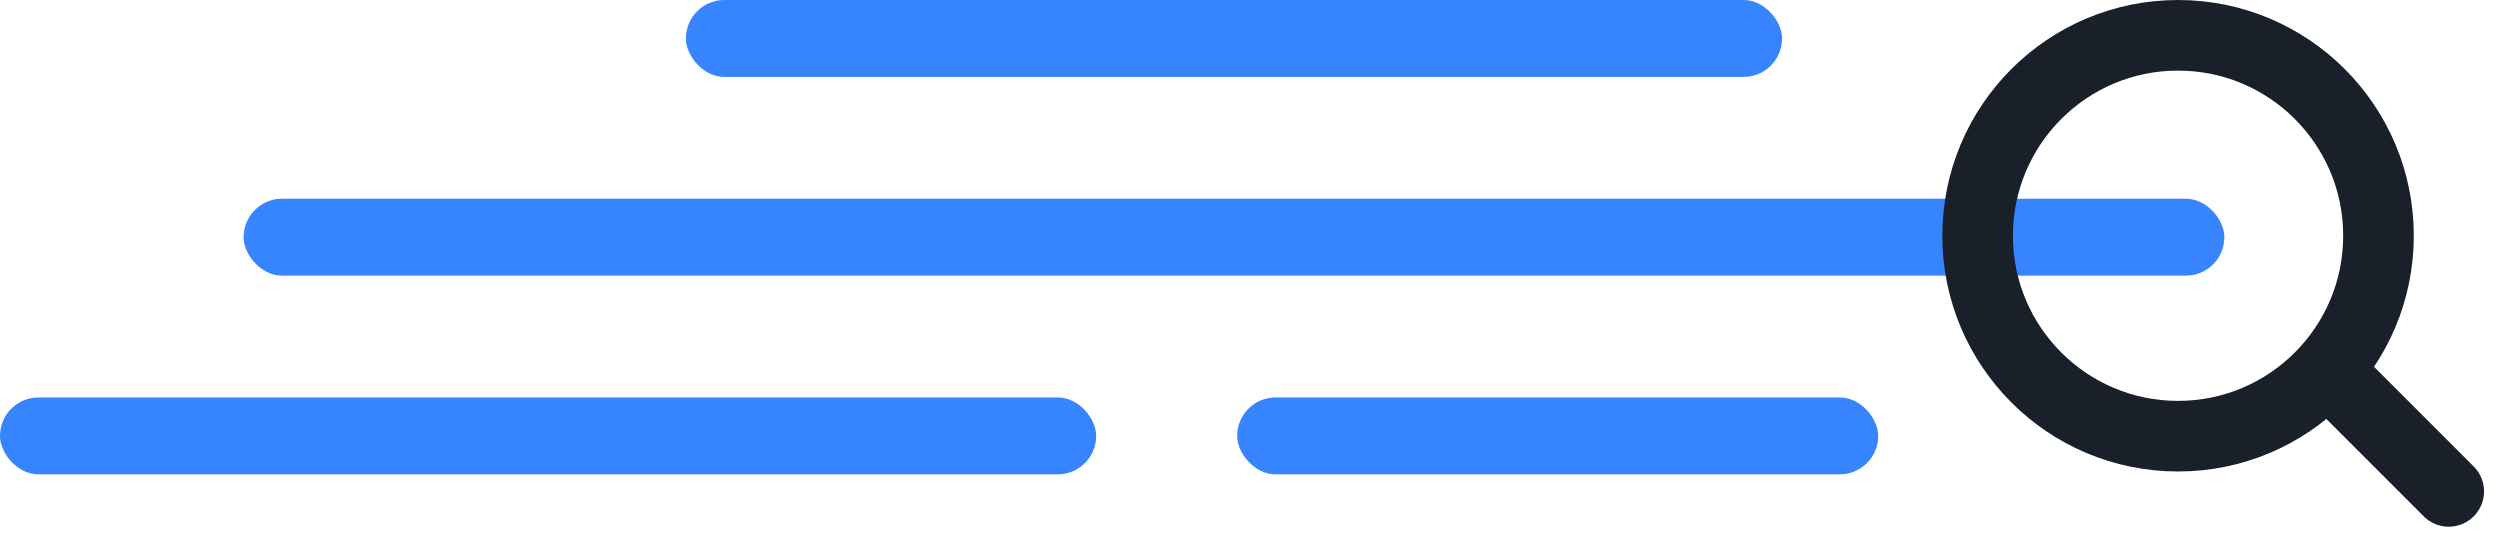
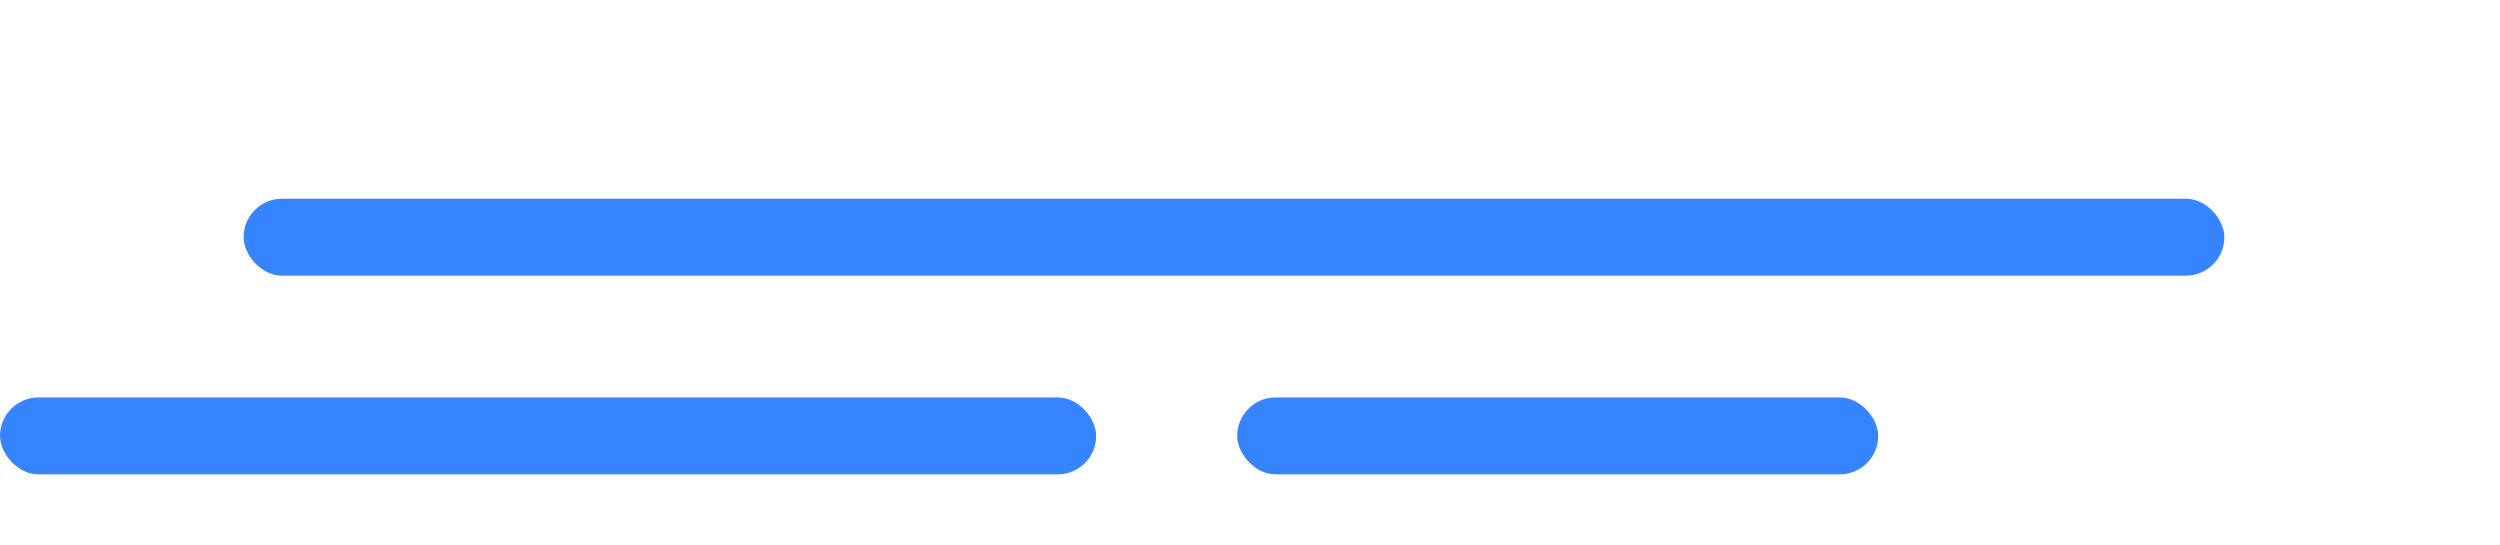
<svg xmlns="http://www.w3.org/2000/svg" width="390" height="85" viewBox="0 0 390 85" fill="none">
  <rect x="38" y="31" width="309" height="12" rx="6" fill="#3784FF" />
-   <rect x="107" width="171" height="12" rx="6" fill="#3784FF" />
  <rect y="62" width="171" height="12" rx="6" fill="#3784FF" />
  <rect x="193" y="62" width="100" height="12" rx="6" fill="#3784FF" />
-   <circle cx="339.776" cy="36.776" r="31.268" stroke="#1A2029" stroke-width="11.015" />
-   <line x1="365.791" y1="60.448" x2="382.002" y2="76.659" stroke="#1A2029" stroke-width="11.015" stroke-linecap="round" />
</svg>